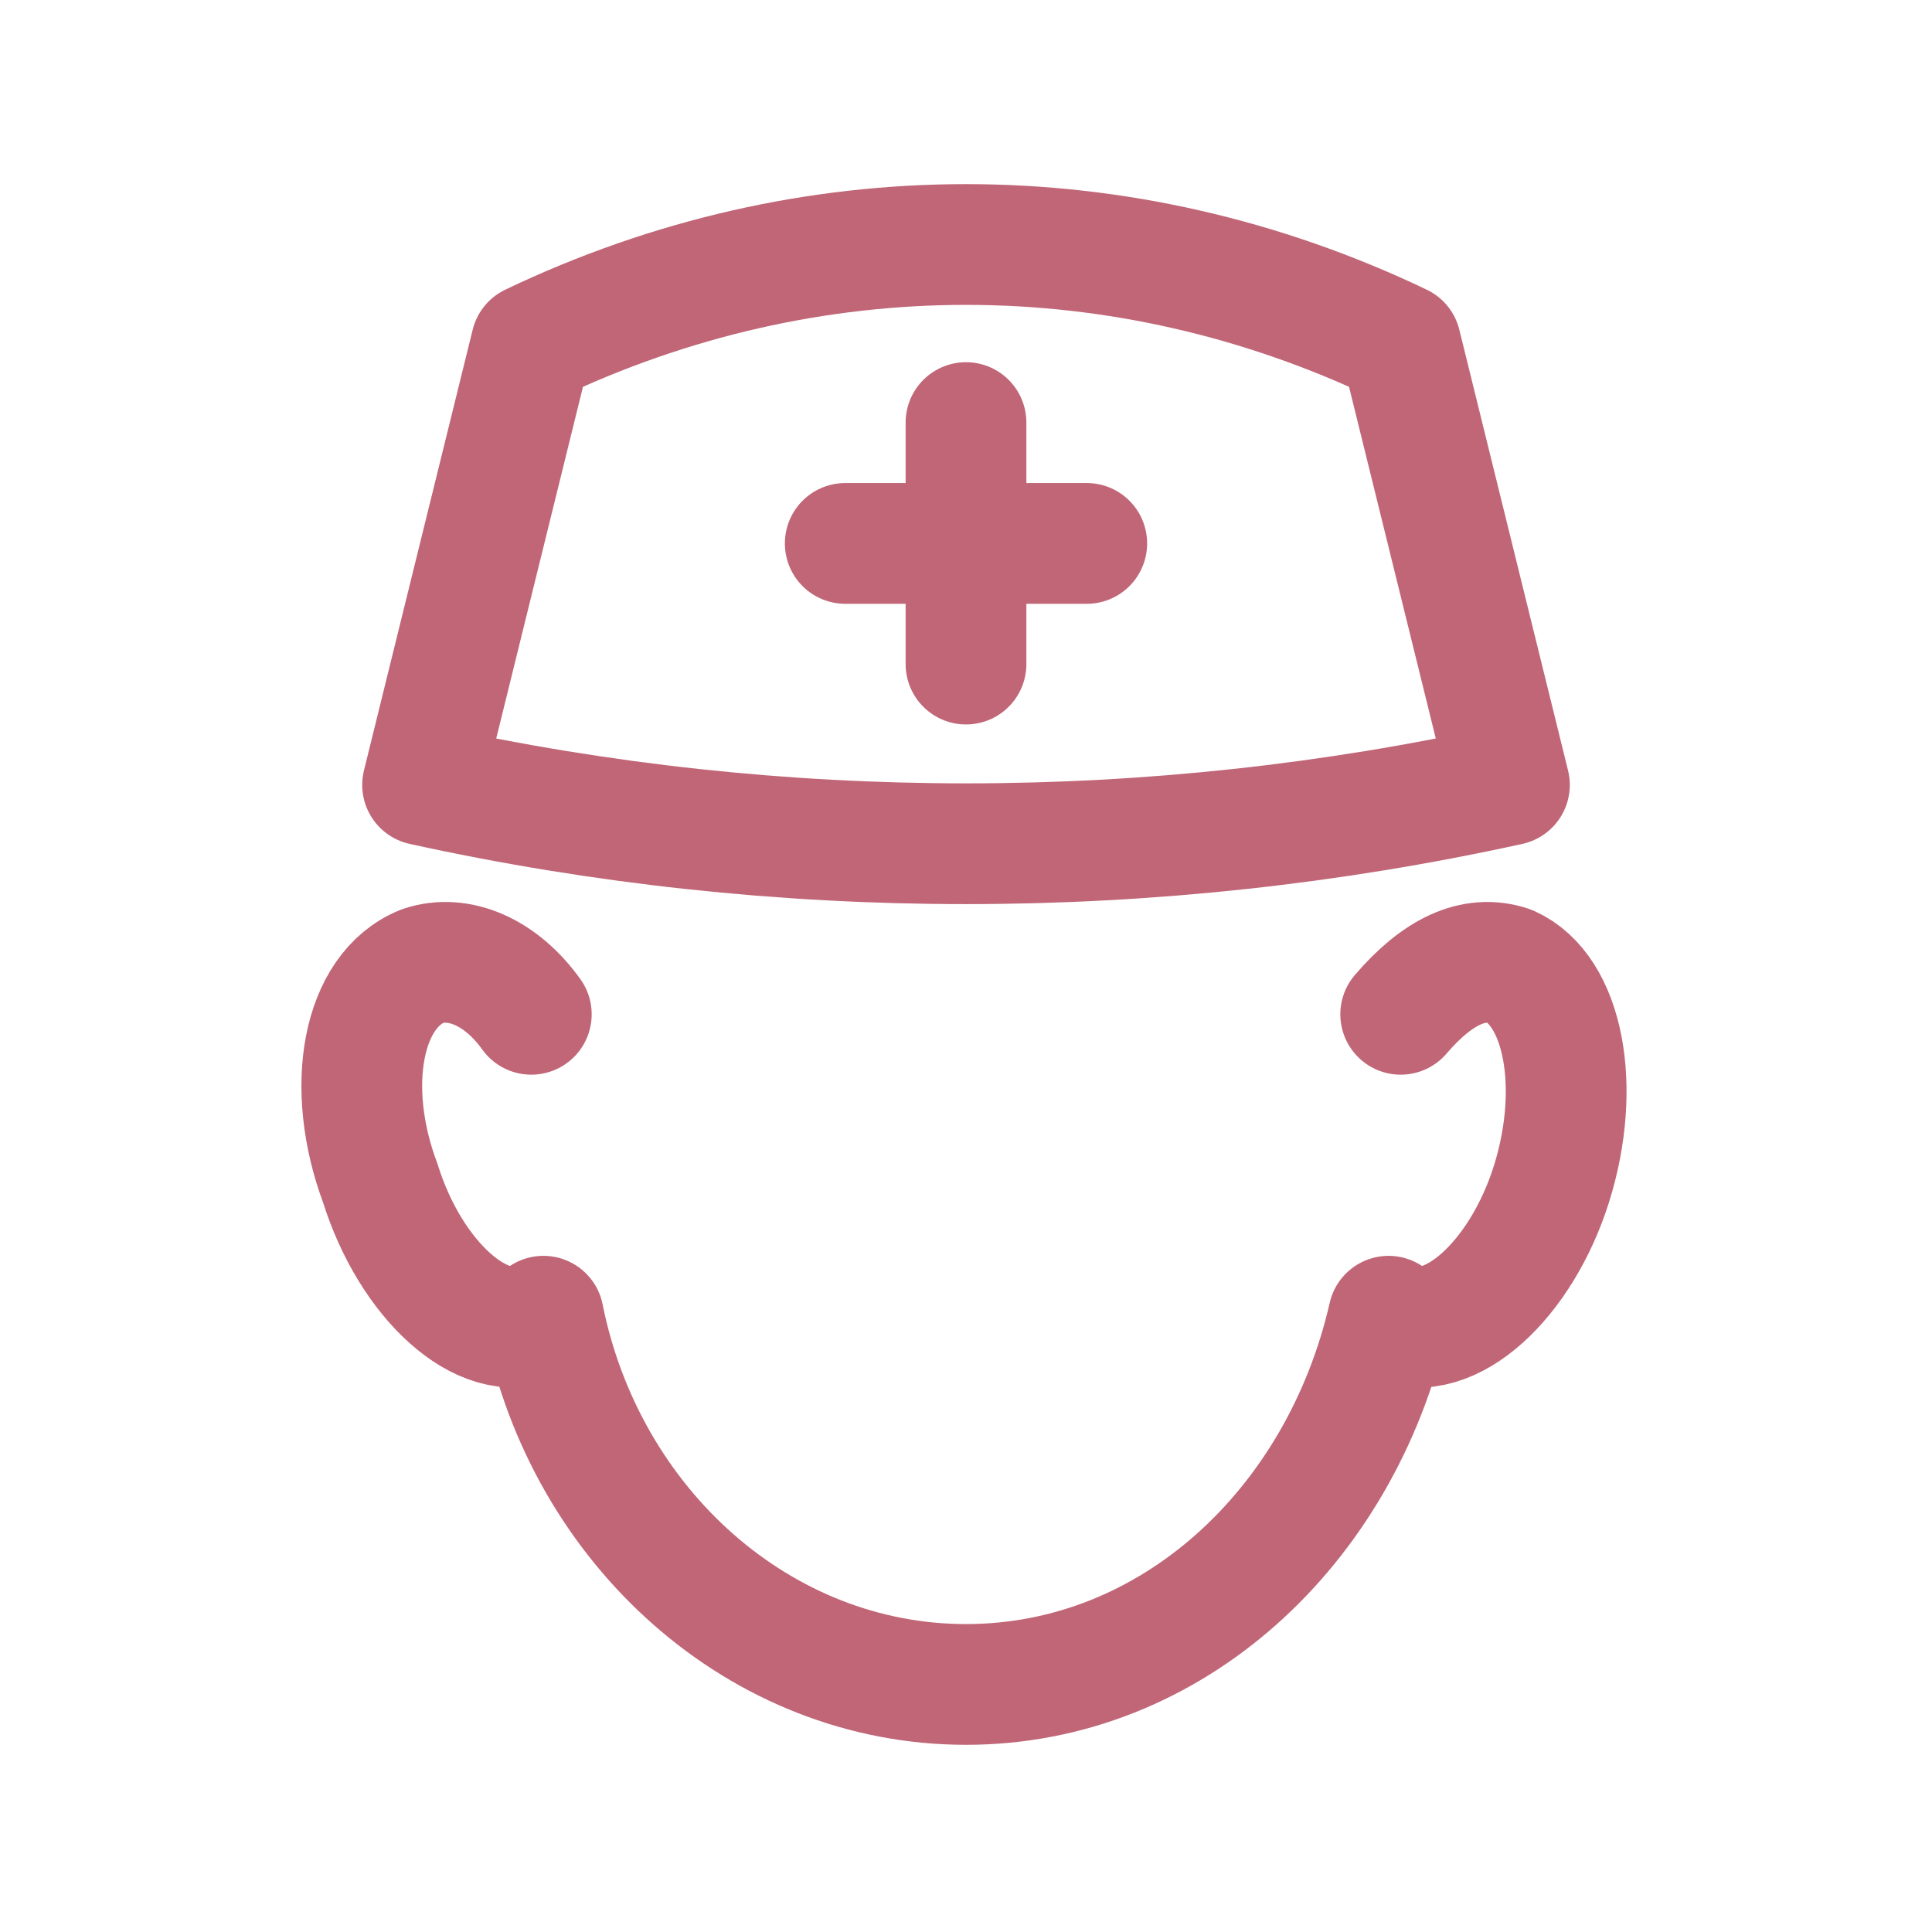
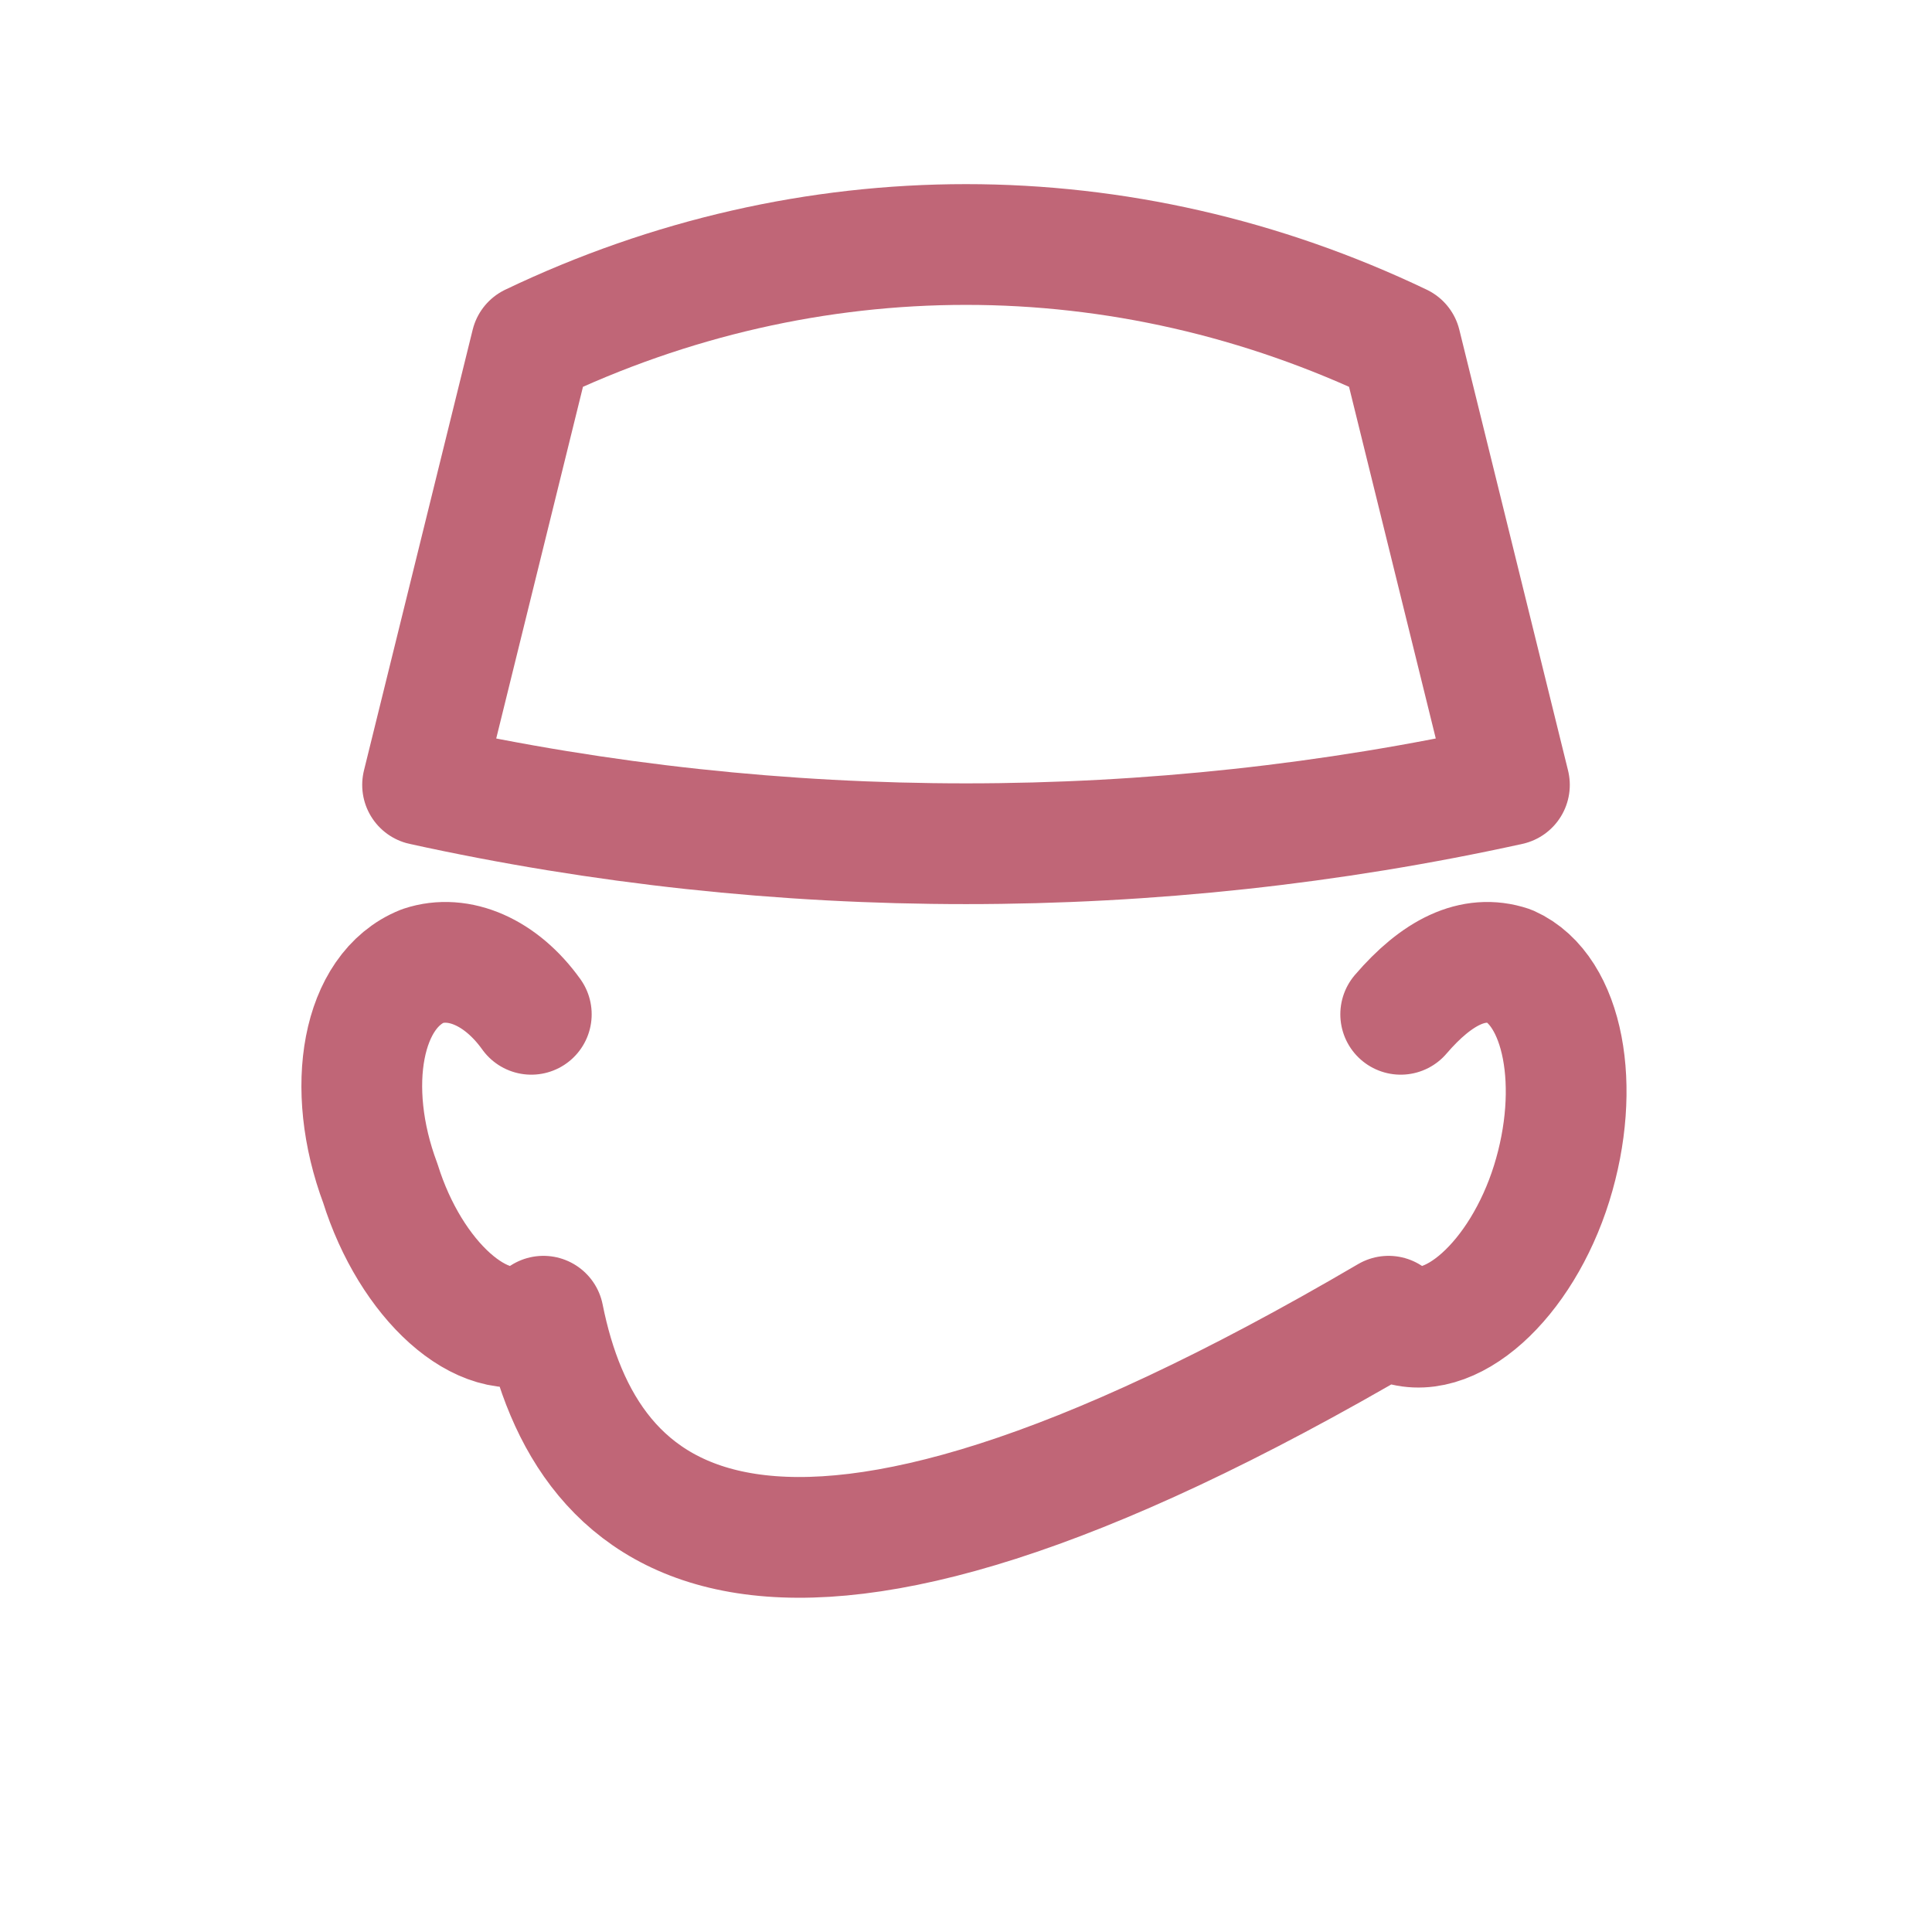
<svg xmlns="http://www.w3.org/2000/svg" width="22" height="22" viewBox="0 0 22 22" fill="none">
  <path d="M17.188 8.938C13.131 9.831 8.869 9.831 4.812 8.938L6.05 3.919C9.213 2.406 12.787 2.406 15.95 3.919L17.188 8.938Z" stroke="#C06677" stroke-width="1.375" stroke-miterlimit="10" stroke-linecap="round" stroke-linejoin="round" />
-   <path d="M15.95 11.55C16.363 11.069 16.775 10.863 17.188 11C17.806 11.275 18.012 12.375 17.669 13.475C17.325 14.575 16.5 15.331 15.881 15.056C15.881 15.056 15.812 15.056 15.812 14.988C15.262 17.394 13.338 19.181 11 19.181C8.663 19.181 6.669 17.394 6.188 14.988L6.119 15.056C5.5 15.331 4.675 14.575 4.331 13.475C3.919 12.375 4.125 11.275 4.813 11C5.225 10.863 5.706 11.069 6.05 11.55" stroke="#C06677" stroke-width="1.375" stroke-miterlimit="10" stroke-linecap="round" stroke-linejoin="round" />
-   <path d="M11 4.812V7.562" stroke="#C06677" stroke-width="1.375" stroke-miterlimit="10" stroke-linecap="round" stroke-linejoin="round" />
-   <path d="M9.625 6.188H12.375" stroke="#C06677" stroke-width="1.375" stroke-miterlimit="10" stroke-linecap="round" stroke-linejoin="round" />
+   <path d="M15.95 11.55C16.363 11.069 16.775 10.863 17.188 11C17.806 11.275 18.012 12.375 17.669 13.475C17.325 14.575 16.5 15.331 15.881 15.056C15.881 15.056 15.812 15.056 15.812 14.988C8.663 19.181 6.669 17.394 6.188 14.988L6.119 15.056C5.5 15.331 4.675 14.575 4.331 13.475C3.919 12.375 4.125 11.275 4.813 11C5.225 10.863 5.706 11.069 6.05 11.55" stroke="#C06677" stroke-width="1.375" stroke-miterlimit="10" stroke-linecap="round" stroke-linejoin="round" />
</svg>